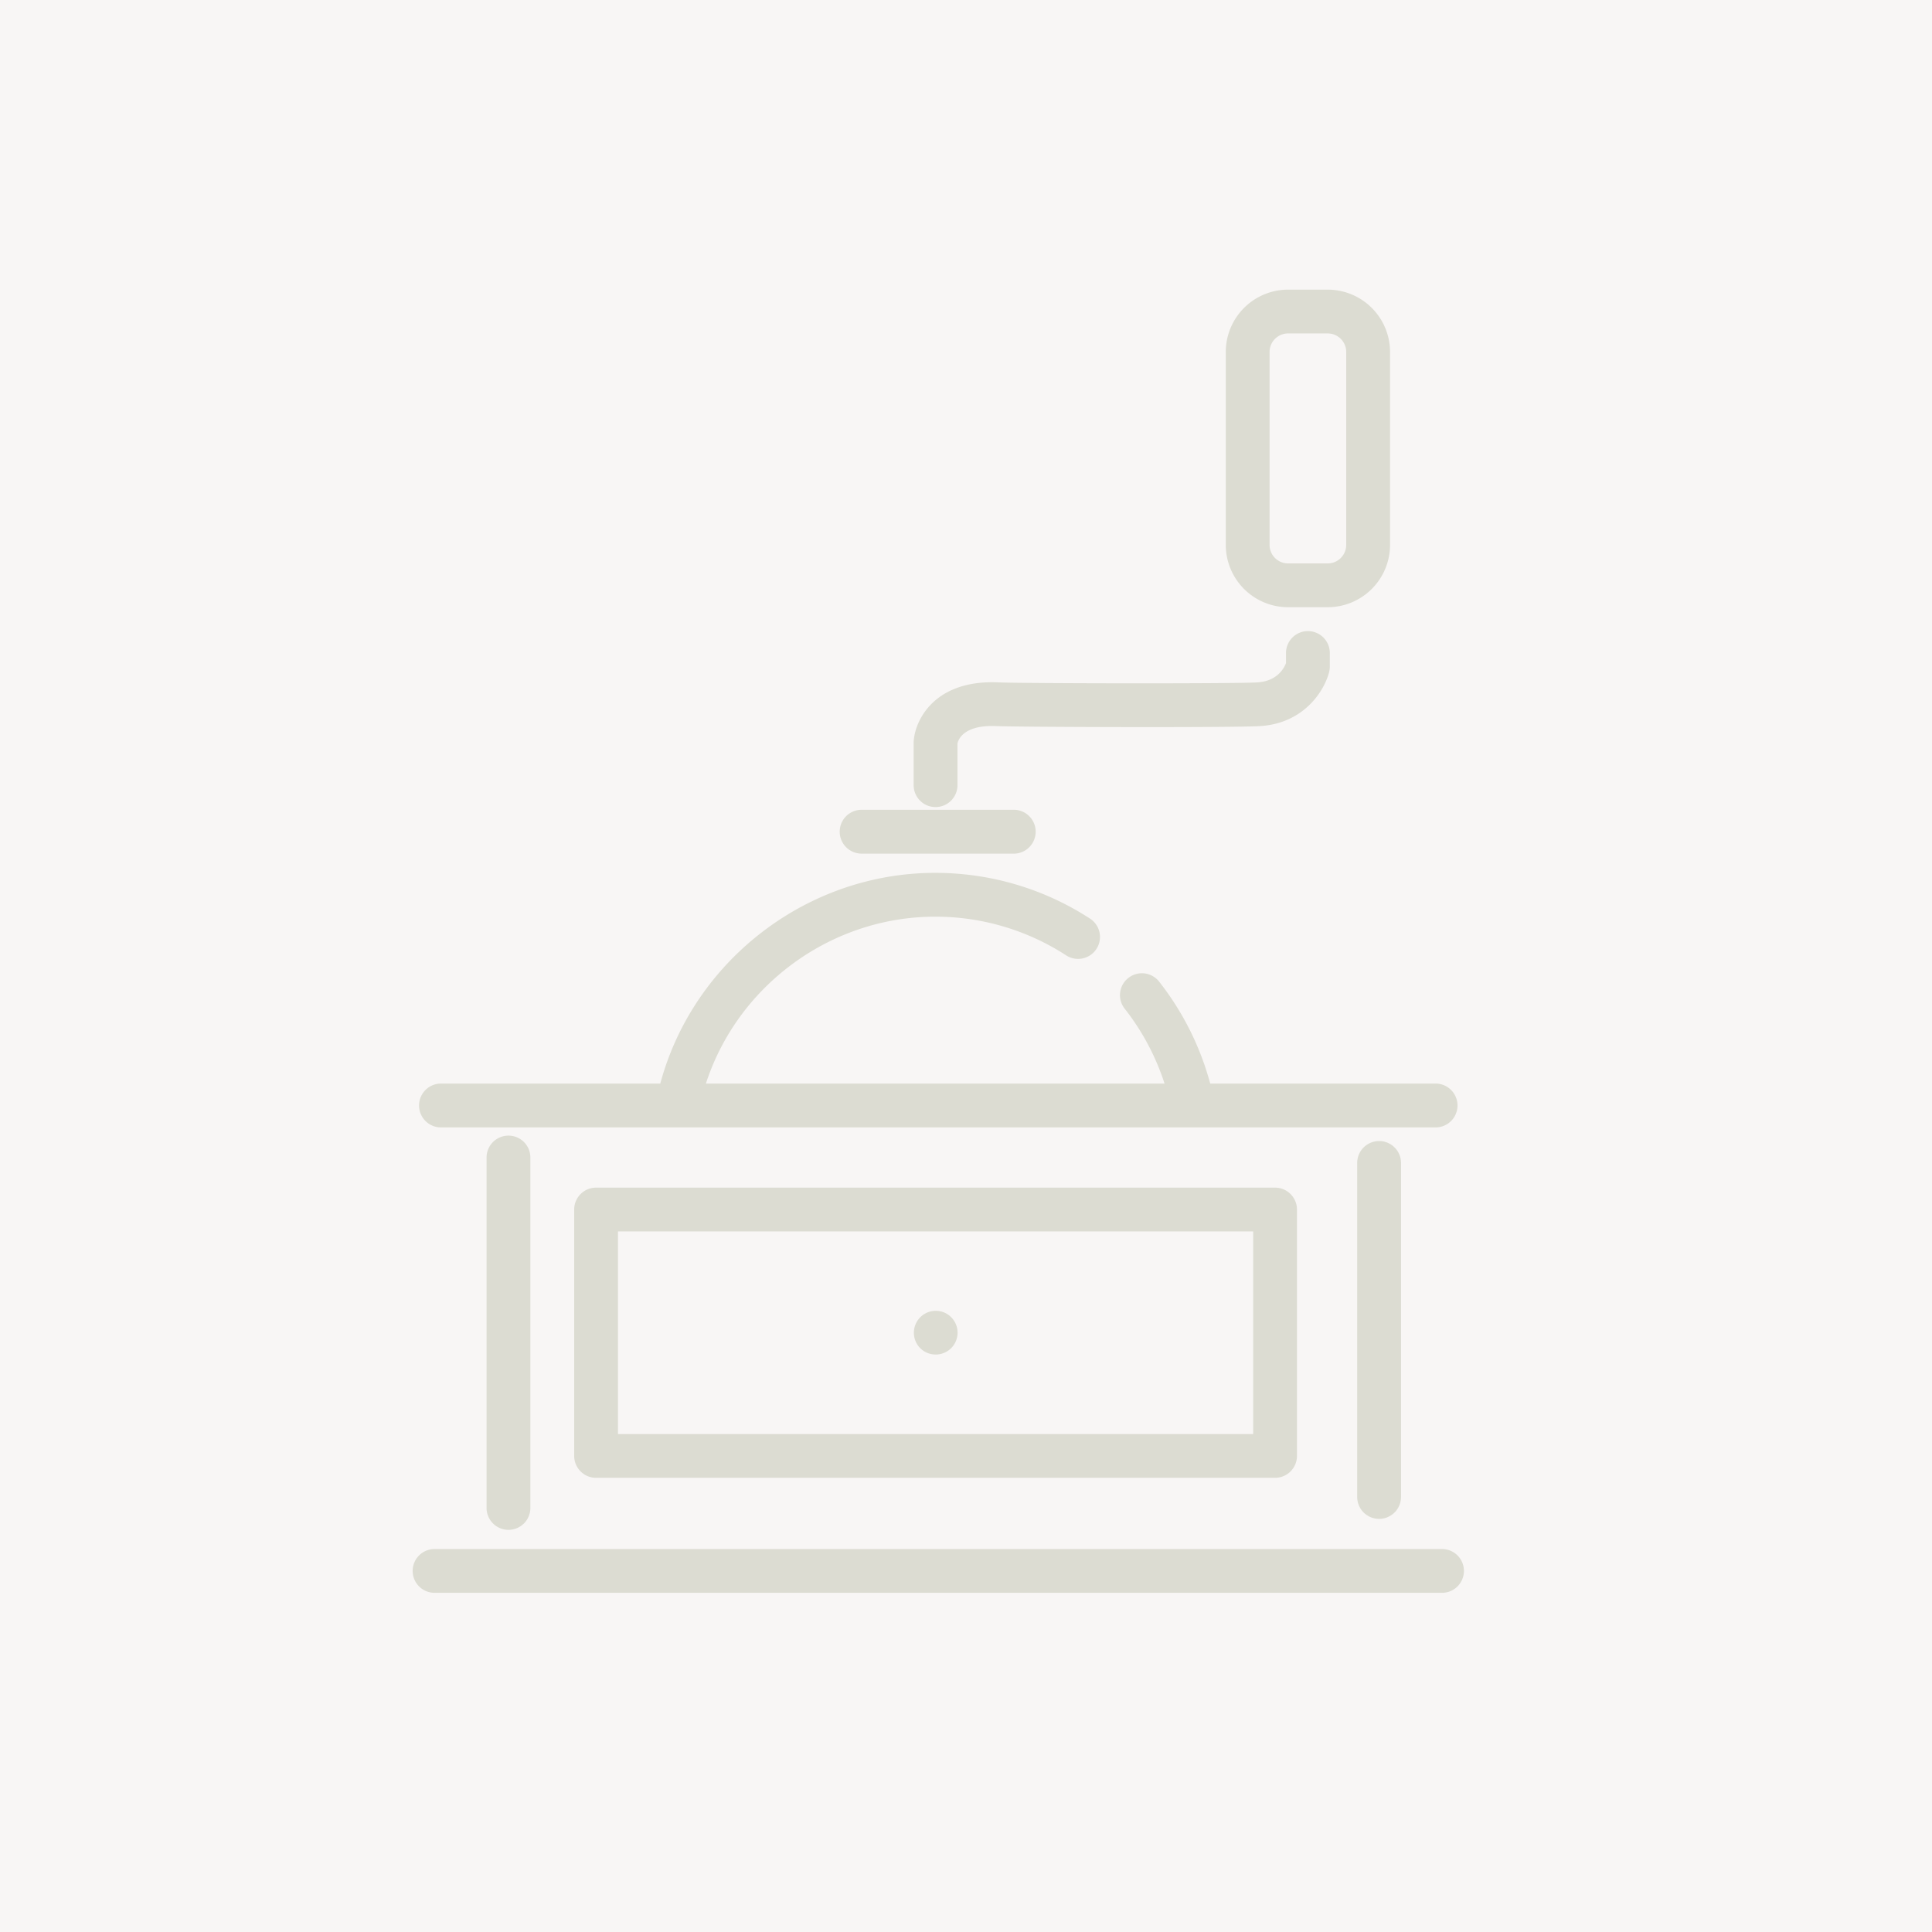
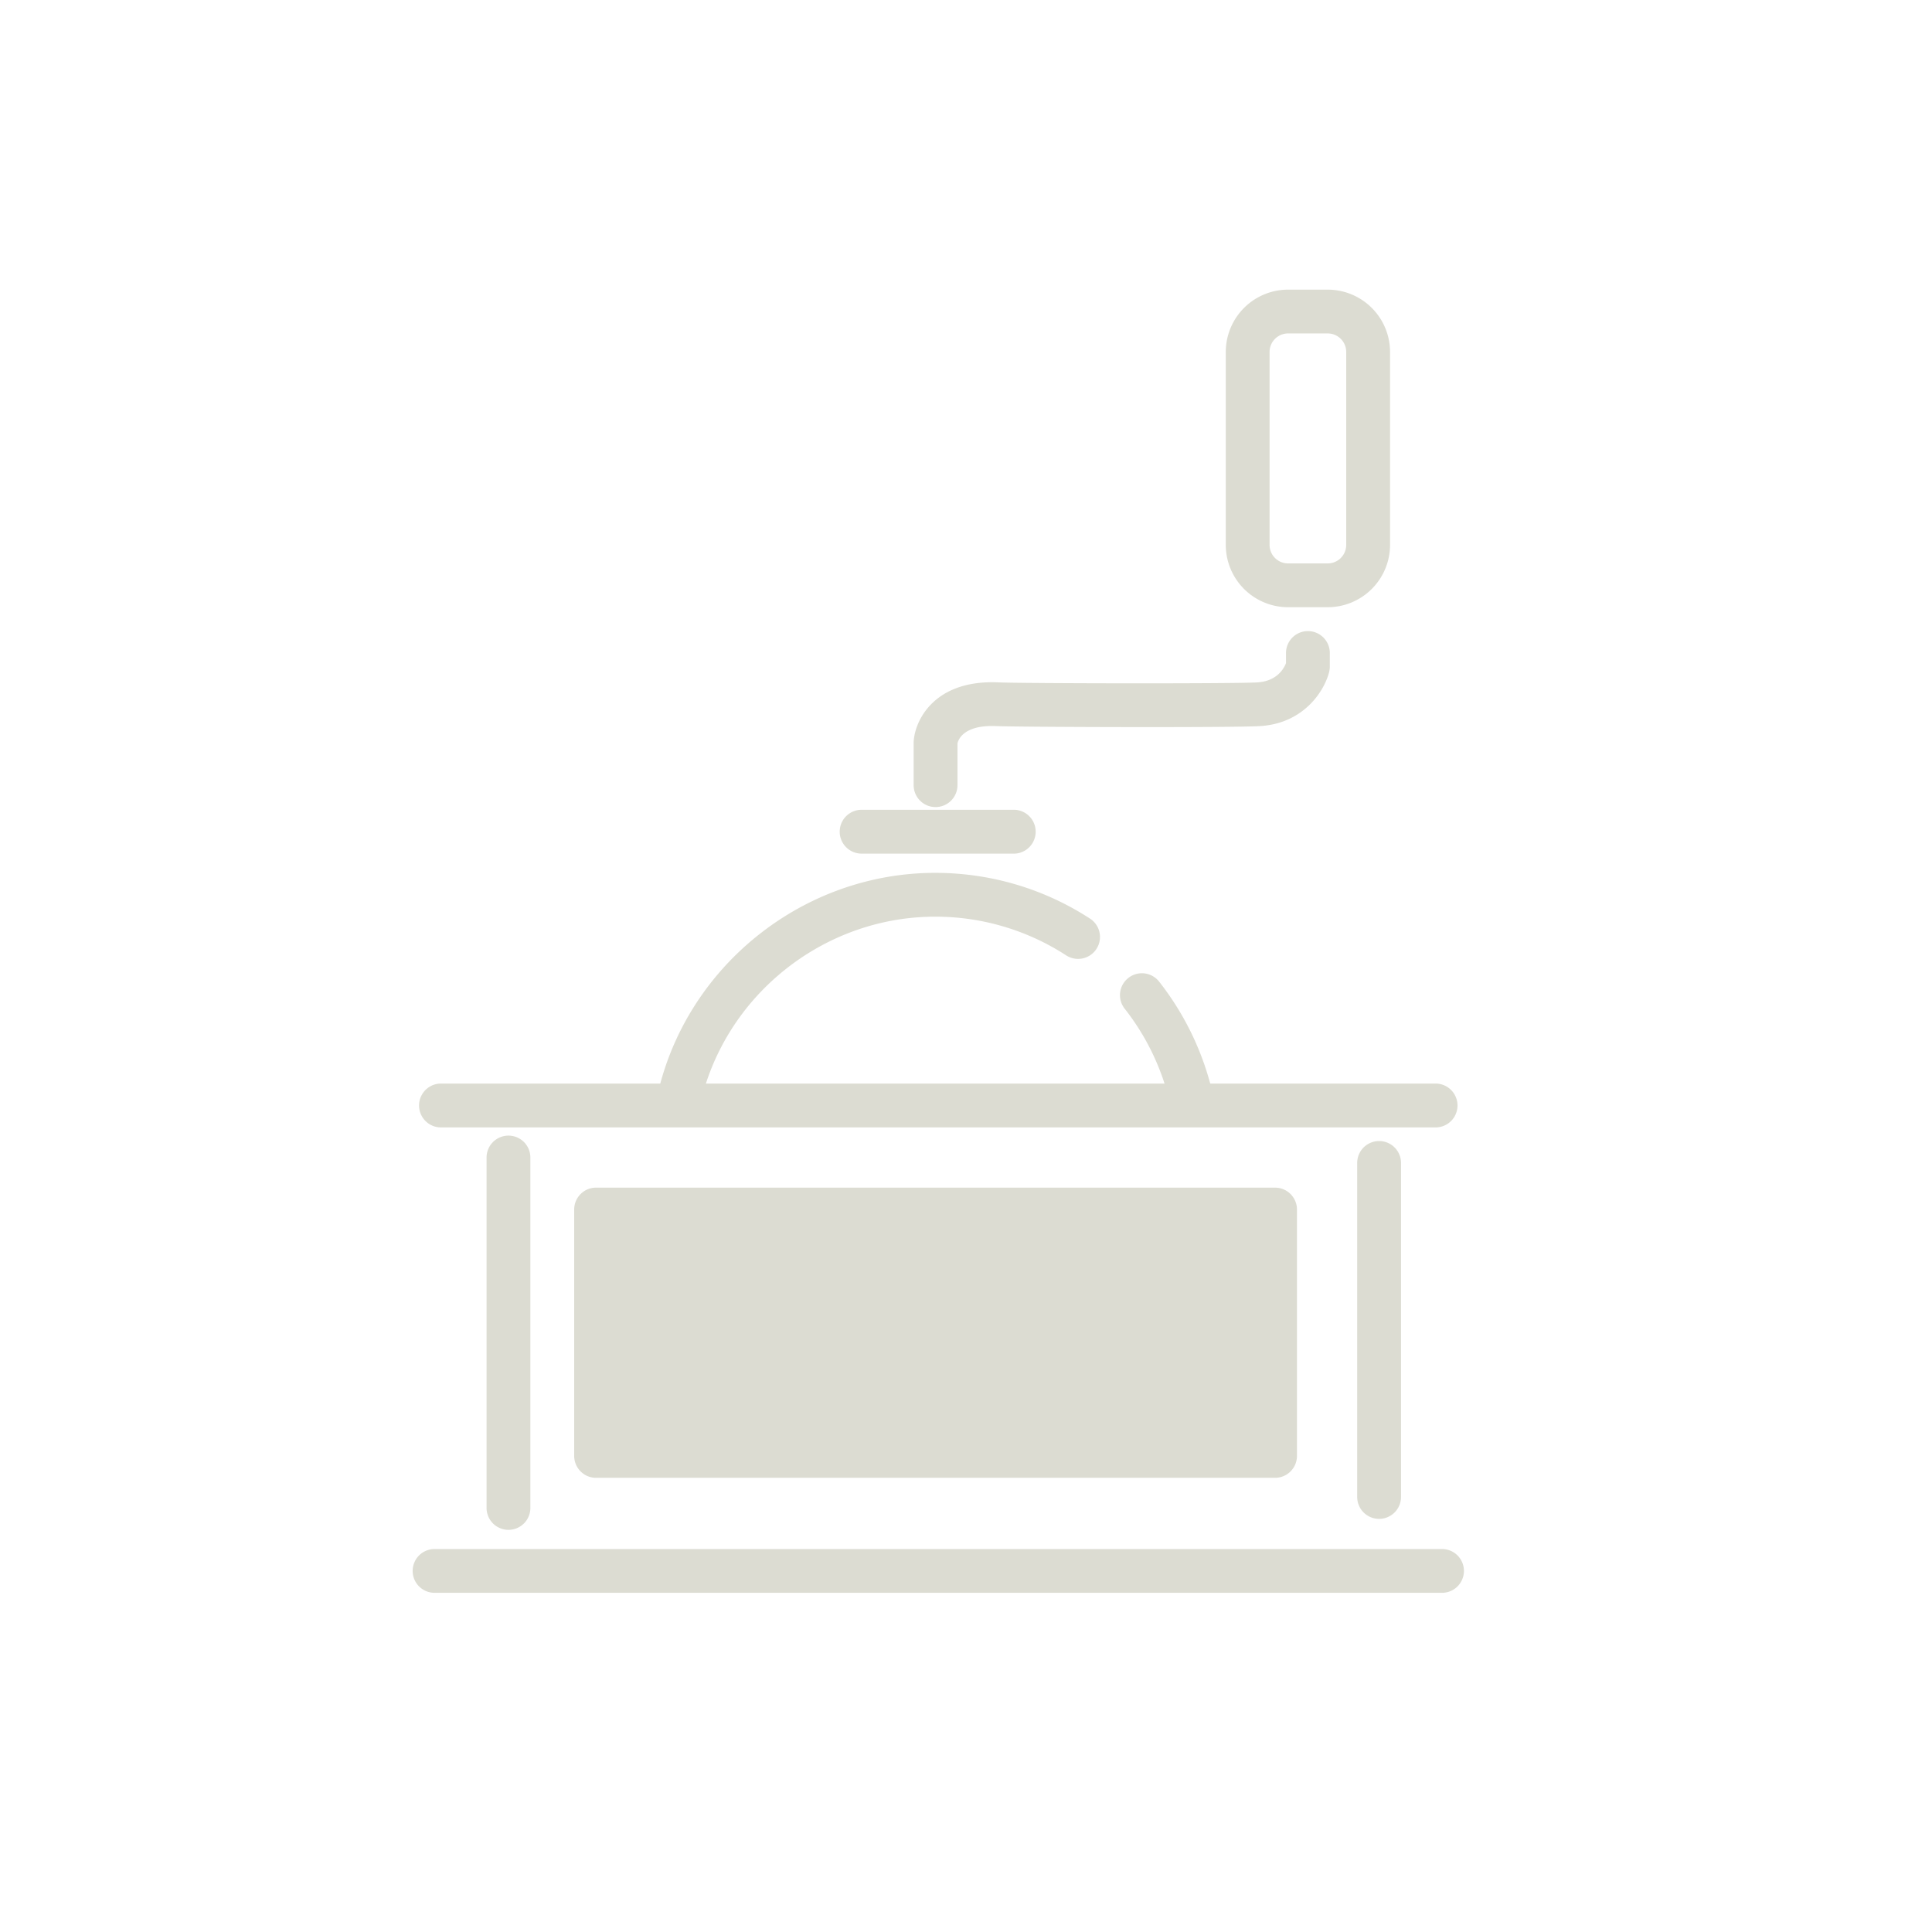
<svg xmlns="http://www.w3.org/2000/svg" viewBox="0 0 85 85">
-   <rect width="100%" height="100%" fill="#f8f6f5" />
-   <path fill="#DCDCD2" d="M63.203 49.601H19.358a.965.965 0 0 1 0-1.928h43.845a.965.965 0 0 1 0 1.928zm.241 20.476H19.118a.963.963 0 1 1 0-1.926h44.326a.963.963 0 0 1 0 1.926zm-41.074-2.77a.964.964 0 0 1-.963-.964V50.926a.963.963 0 1 1 1.927 0v15.417a.964.964 0 0 1-.964.964zm38.305-.483a.964.964 0 0 1-.964-.963V51.165a.963.963 0 0 1 1.928 0v14.696a.964.964 0 0 1-.964.963zm-4.577-1.806H26.224a.963.963 0 0 1-.962-.964V53.215c0-.533.432-.964.962-.964h29.874c.531 0 .963.431.963.964v10.839a.964.964 0 0 1-.963.964zm-28.91-1.926h27.946v-8.914H27.188v8.914z" />
+   <path fill="#DCDCD2" d="M63.203 49.601H19.358a.965.965 0 0 1 0-1.928h43.845a.965.965 0 0 1 0 1.928zm.241 20.476H19.118a.963.963 0 1 1 0-1.926h44.326a.963.963 0 0 1 0 1.926zm-41.074-2.77a.964.964 0 0 1-.963-.964V50.926a.963.963 0 1 1 1.927 0v15.417a.964.964 0 0 1-.964.964zm38.305-.483a.964.964 0 0 1-.964-.963V51.165a.963.963 0 0 1 1.928 0v14.696a.964.964 0 0 1-.964.963zm-4.577-1.806H26.224a.963.963 0 0 1-.962-.964V53.215c0-.533.432-.964.962-.964h29.874c.531 0 .963.431.963.964v10.839a.964.964 0 0 1-.963.964zm-28.91-1.926h27.946v-8.914v8.914z" />
  <path fill="#DCDCD2" d="M41.168 59.594a.97.97 0 0 1-.681-.279.965.965 0 0 1 .681-1.645c.256 0 .503.102.681.283a.962.962 0 0 1-.681 1.641zm11.27-10.199a.966.966 0 0 1-.941-.758 10.601 10.601 0 0 0-2.016-4.259.96.96 0 0 1 .162-1.352.963.963 0 0 1 1.353.16 12.556 12.556 0 0 1 2.384 5.037.96.96 0 0 1-.734 1.146.84.84 0 0 1-.208.026zm-22.582 0a.959.959 0 0 1-.941-1.17c1.252-5.693 6.397-9.823 12.23-9.823 2.422 0 4.773.693 6.797 2.004a.964.964 0 1 1-1.048 1.618 10.557 10.557 0 0 0-5.75-1.694c-4.936 0-9.289 3.496-10.349 8.309a.962.962 0 0 1-.939.756zm14.797-11.839h-6.745a.964.964 0 1 1 0-1.929h6.745a.966.966 0 0 1 0 1.929zm-3.493-2.048a.963.963 0 0 1-.963-.965v-1.89c0-.028.001-.055.005-.081.078-.934.95-2.67 3.71-2.55 1.078.048 10.41.062 11.404.001.862-.053 1.169-.604 1.263-.849v-.413a.964.964 0 1 1 1.927 0v.562c0 .074-.009.149-.025.223-.184.776-1.059 2.277-3.045 2.399-1.186.074-10.664.043-11.605 0-1.475-.062-1.68.634-1.706.766v1.831a.965.965 0 0 1-.965.966zm17.254-8.793H56.67a2.744 2.744 0 0 1-2.741-2.742v-8.487a2.744 2.744 0 0 1 2.741-2.743h1.744a2.745 2.745 0 0 1 2.743 2.743v8.487a2.746 2.746 0 0 1-2.743 2.742zM56.67 14.67a.815.815 0 0 0-.814.815v8.487c0 .45.365.816.814.816h1.744a.816.816 0 0 0 .814-.816v-8.487a.815.815 0 0 0-.814-.815H56.67z" />
</svg>